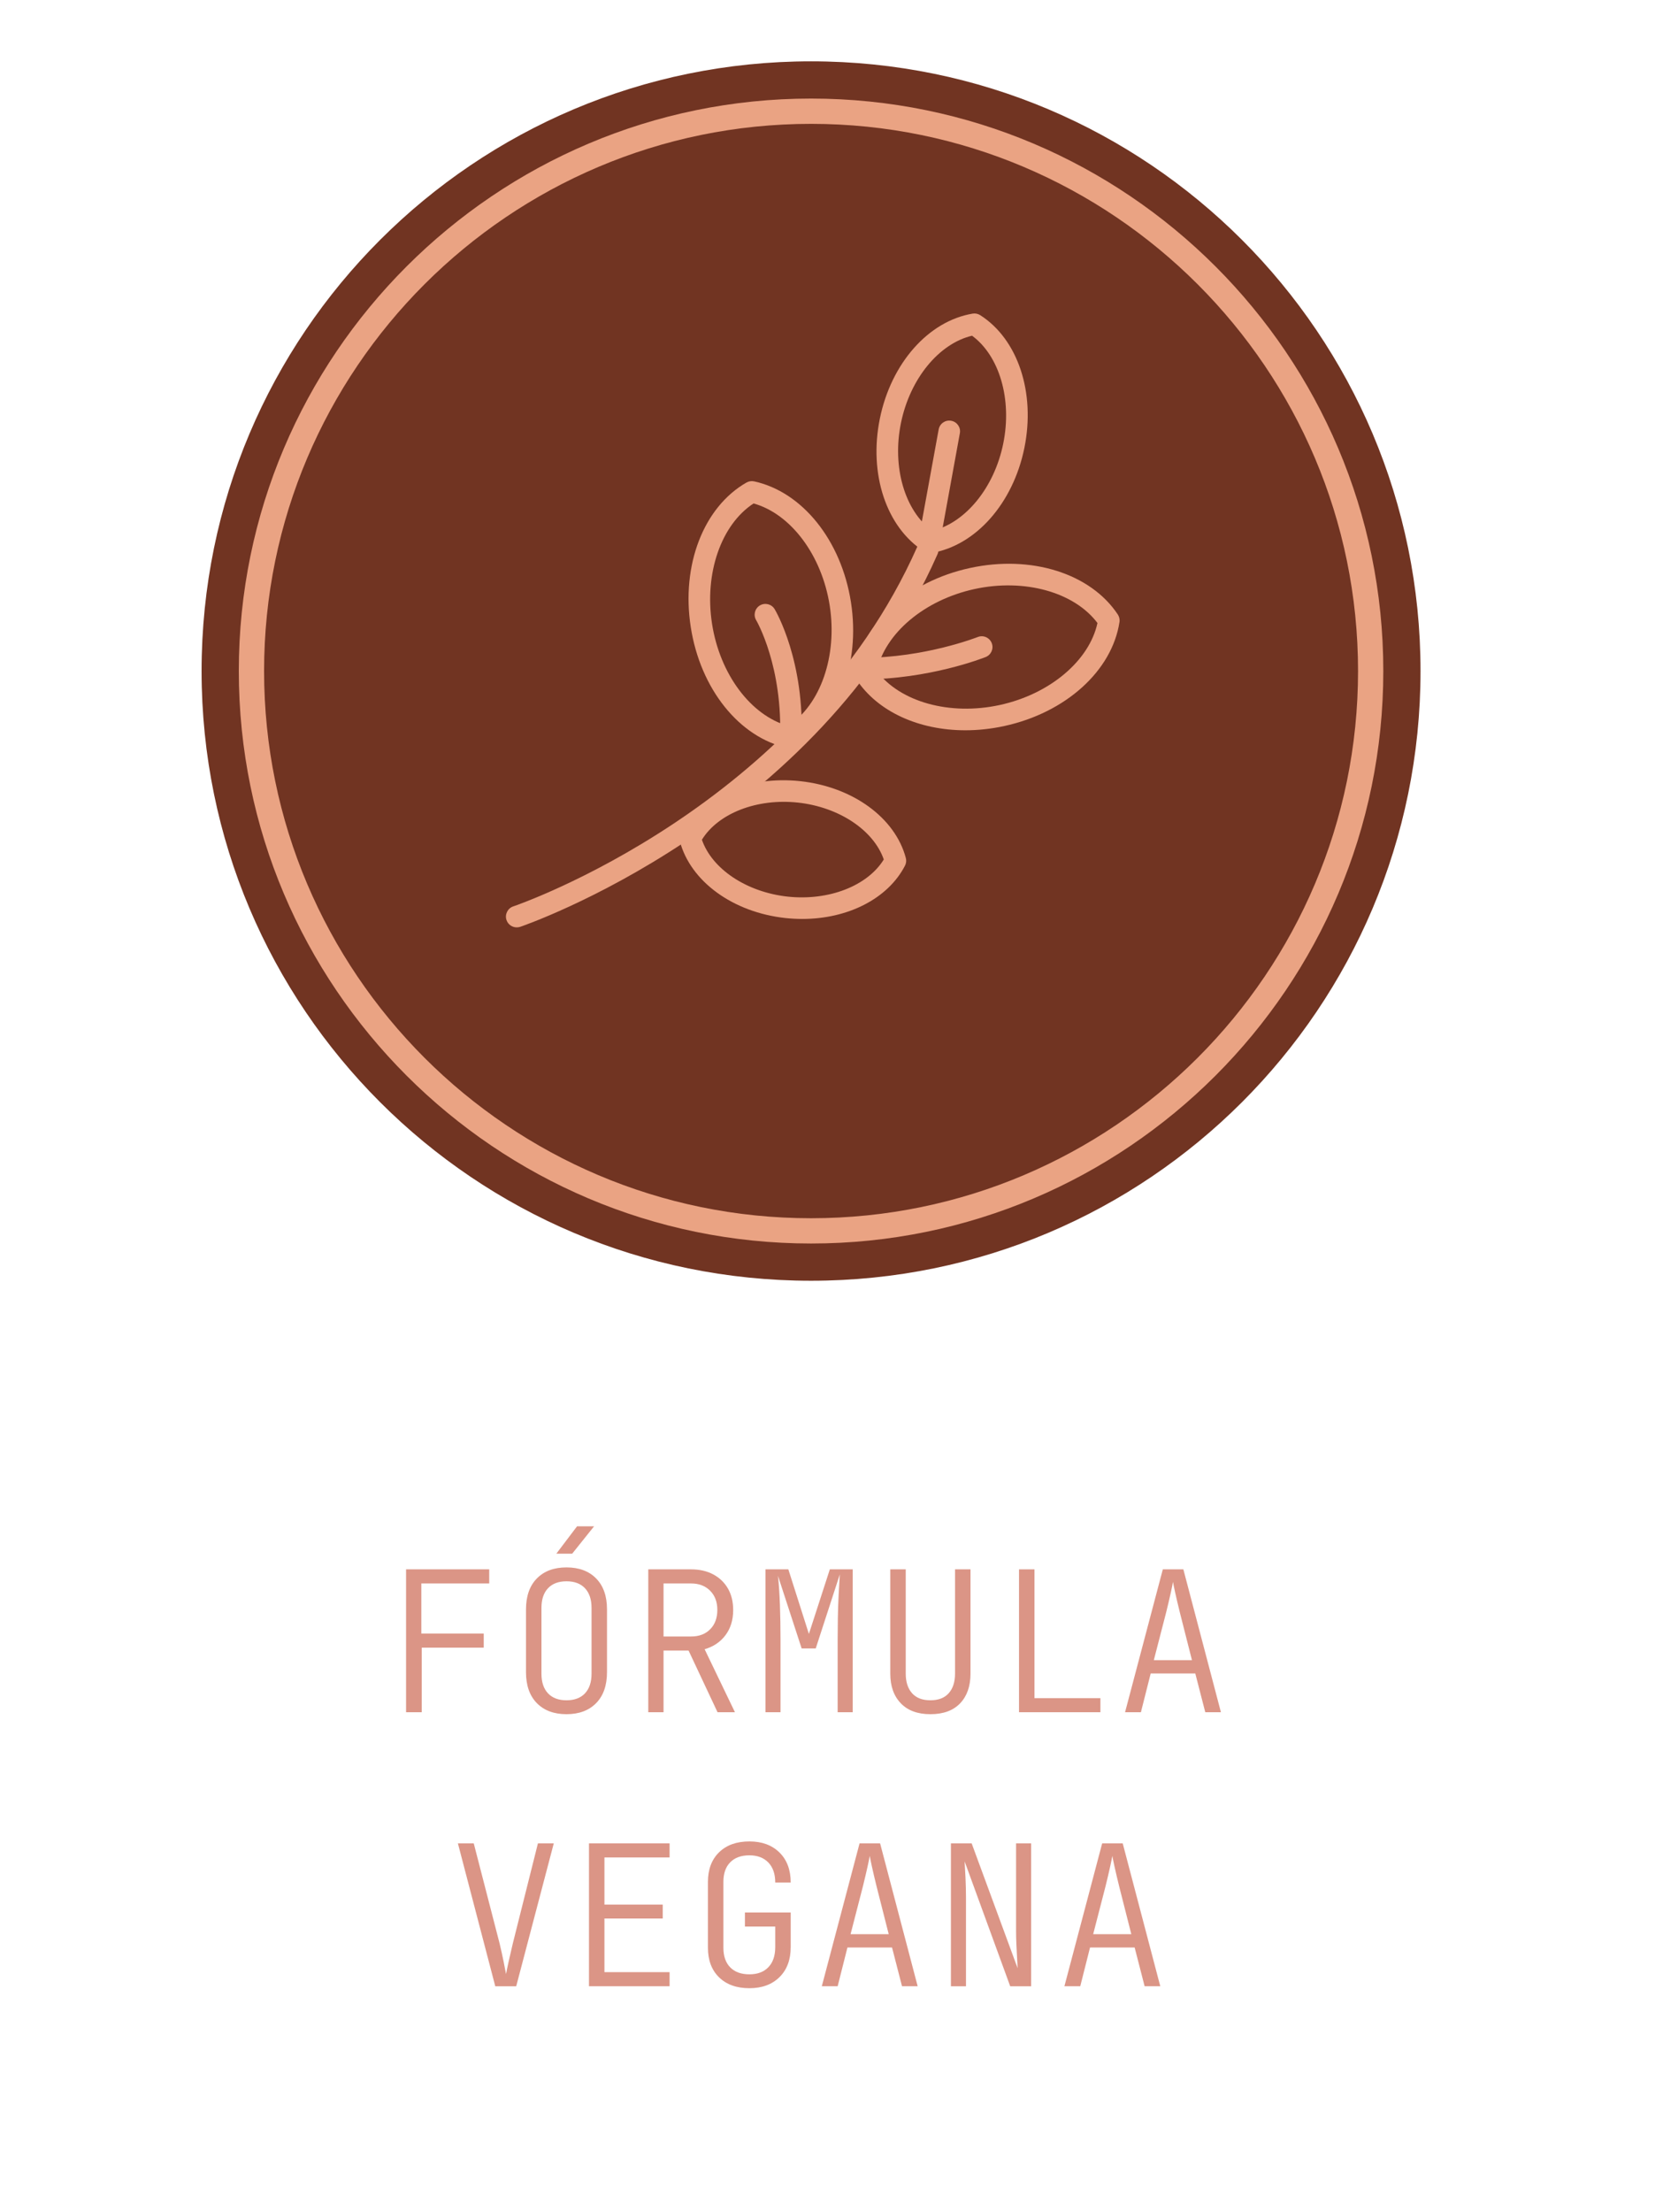
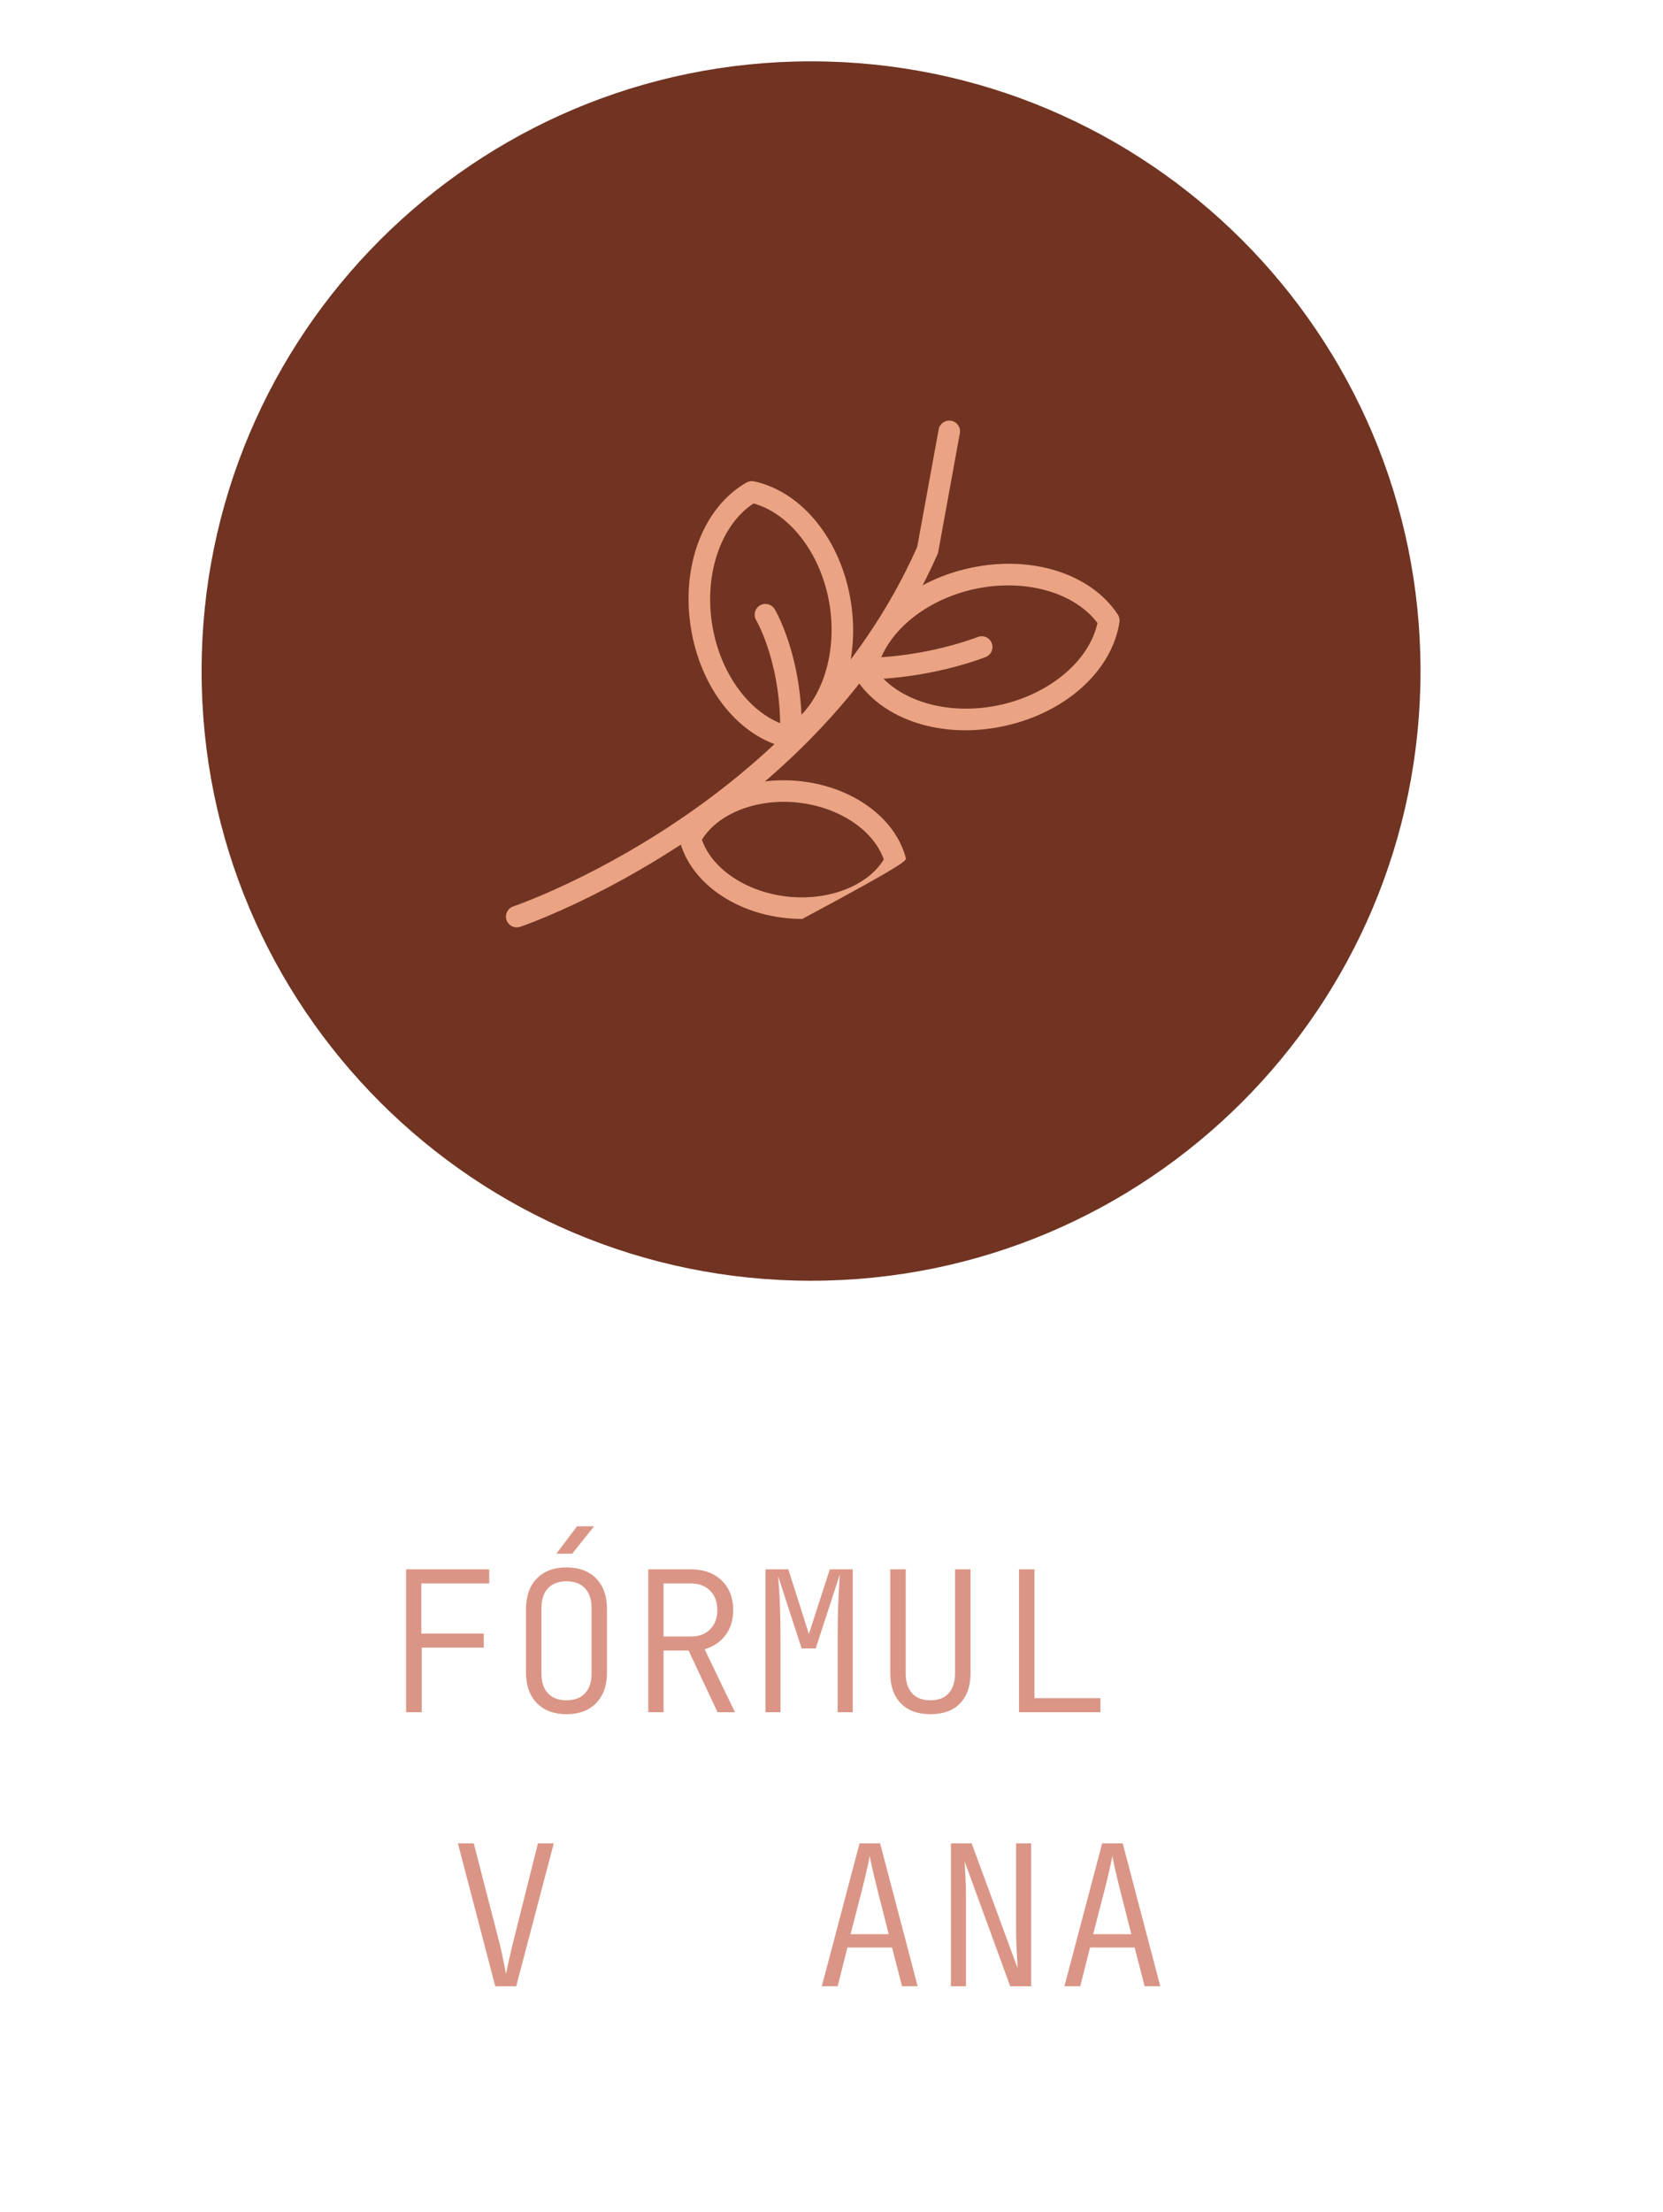
<svg xmlns="http://www.w3.org/2000/svg" version="1.1" id="Layer_1" x="0px" y="0px" width="170px" height="226px" viewBox="0 0 170 226" enable-background="new 0 0 170 226" xml:space="preserve">
  <g>
    <path fill="#713422" d="M20.607,68.57c0-34.409,27.895-62.303,62.301-62.303c34.412,0,62.305,27.894,62.305,62.303   c0,34.407-27.893,62.302-62.305,62.302C48.502,130.872,20.607,102.978,20.607,68.57z" />
    <g>
-       <path fill="#EAA383" d="M82.91,127.068c-32.256,0-58.498-26.244-58.498-58.5c0-32.252,26.242-58.496,58.498-58.496    c32.258,0,58.498,26.244,58.498,58.496C141.408,100.824,115.168,127.068,82.91,127.068 M82.91,12.656    c-30.826,0-55.914,25.083-55.914,55.912c0,30.833,25.088,55.917,55.914,55.917c30.834,0,55.916-25.084,55.916-55.917    C138.826,37.739,113.744,12.656,82.91,12.656" />
      <path fill="#EAA383" d="M97.236,42.996c-0.602-0.11-1.17,0.287-1.281,0.885l-2.189,11.993    C81.92,82.545,52.768,92.519,52.471,92.618c-0.572,0.189-0.887,0.816-0.697,1.392c0.156,0.459,0.582,0.753,1.043,0.753    c0.117,0,0.232-0.016,0.354-0.053c0.299-0.104,30.445-10.394,42.66-38.066c0.043-0.079,0.066-0.162,0.08-0.247l2.209-12.121    C98.234,43.678,97.838,43.105,97.236,42.996" />
-       <path fill="#EAA383" d="M100.199,32.203c-0.232-0.144-0.504-0.201-0.773-0.155c-4.514,0.756-8.328,5.065-9.482,10.722    c-1.156,5.664,0.656,11.115,4.516,13.574c0.18,0.113,0.383,0.174,0.59,0.174c0.066,0,0.127-0.005,0.182-0.014    c4.52-0.76,8.328-5.069,9.484-10.727C105.869,40.112,104.057,34.661,100.199,32.203 M102.555,45.333    c-0.918,4.513-3.873,8.106-7.264,8.913c-2.805-2.063-4.115-6.521-3.189-11.031c0.924-4.515,3.877-8.104,7.266-8.911    C102.172,36.365,103.479,40.822,102.555,45.333" />
      <path fill="#EAA383" d="M86.99,61.545c-0.984-6.32-4.965-11.284-9.904-12.358c-0.27-0.053-0.545-0.014-0.781,0.123    c-4.387,2.511-6.678,8.443-5.693,14.764c0.98,6.318,4.959,11.288,9.904,12.356c0.078,0.019,0.152,0.027,0.23,0.027    c0.189,0,0.379-0.051,0.549-0.148C85.682,73.799,87.965,67.865,86.99,61.545 M80.566,74.178c-3.813-1.067-6.98-5.287-7.779-10.442    s0.934-10.128,4.248-12.291c3.807,1.065,6.979,5.285,7.783,10.44C85.617,67.038,83.875,72.013,80.566,74.178" />
      <path fill="#EAA383" d="M114.271,62.797c-2.787-4.208-8.859-6.119-15.131-4.753c-6.268,1.363-10.996,5.629-11.764,10.613    c-0.041,0.271,0.02,0.547,0.172,0.774c2.186,3.305,6.4,5.193,11.139,5.193c1.303,0,2.645-0.144,3.988-0.437    c6.266-1.366,10.994-5.631,11.762-10.614C114.484,63.304,114.418,63.026,114.271,62.797 M102.209,72.039    c-5.117,1.114-10.205-0.31-12.576-3.469c0.832-3.854,4.863-7.26,9.979-8.377c5.111-1.113,10.199,0.311,12.576,3.469    C111.35,67.517,107.32,70.924,102.209,72.039" />
-       <path fill="#EAA383" d="M92.596,87.667c-1.09-4.108-5.426-7.261-10.787-7.843c-5.355-0.58-10.27,1.571-12.223,5.349    c-0.131,0.245-0.158,0.525-0.09,0.789c1.096,4.113,5.432,7.265,10.787,7.847c0.584,0.061,1.16,0.093,1.729,0.093    c4.664,0,8.76-2.073,10.5-5.444C92.639,88.214,92.67,87.932,92.596,87.667 M80.523,91.621c-4.201-0.456-7.732-2.817-8.771-5.812    c1.664-2.701,5.621-4.25,9.82-3.796c4.197,0.457,7.729,2.816,8.773,5.812C88.682,90.522,84.721,92.071,80.523,91.621" />
+       <path fill="#EAA383" d="M92.596,87.667c-1.09-4.108-5.426-7.261-10.787-7.843c-5.355-0.58-10.27,1.571-12.223,5.349    c-0.131,0.245-0.158,0.525-0.09,0.789c1.096,4.113,5.432,7.265,10.787,7.847c0.584,0.061,1.16,0.093,1.729,0.093    C92.639,88.214,92.67,87.932,92.596,87.667 M80.523,91.621c-4.201-0.456-7.732-2.817-8.771-5.812    c1.664-2.701,5.621-4.25,9.82-3.796c4.197,0.457,7.729,2.816,8.773,5.812C88.682,90.522,84.721,92.071,80.523,91.621" />
      <path fill="#EAA383" d="M79.189,62.248c-0.311-0.522-0.984-0.693-1.508-0.383c-0.518,0.309-0.693,0.984-0.383,1.506    c0.033,0.049,2.777,4.765,2.43,12.333c-0.031,0.61,0.439,1.125,1.045,1.151c0.02,0.002,0.037,0.002,0.051,0.002    c0.588,0,1.072-0.459,1.102-1.049C82.305,67.583,79.318,62.46,79.189,62.248" />
      <path fill="#EAA383" d="M101.377,65.709c-0.227-0.563-0.865-0.843-1.428-0.615c-0.055,0.021-5.408,2.124-11.754,2.124    c-0.605,0-1.1,0.494-1.1,1.104c0,0.605,0.494,1.098,1.1,1.098c6.766,0,12.336-2.188,12.566-2.281    C101.326,66.913,101.604,66.273,101.377,65.709" />
    </g>
    <g>
      <path fill="#DB9586" d="M41.51,174.964v-14.6h8.5v1.439h-6.94v5.12h6.38v1.44h-6.34v6.6H41.51z" />
      <path fill="#DB9586" d="M57.91,175.164c-1.28,0-2.29-0.377-3.03-1.13c-0.74-0.754-1.11-1.811-1.11-3.17v-6.4    c0-1.359,0.37-2.416,1.11-3.17c0.74-0.754,1.75-1.13,3.03-1.13s2.29,0.376,3.03,1.13c0.74,0.754,1.11,1.803,1.11,3.15v6.42    c0,1.359-0.37,2.416-1.11,3.17C60.2,174.787,59.189,175.164,57.91,175.164z M57.91,173.743c0.813,0,1.443-0.236,1.89-0.709    c0.446-0.474,0.67-1.144,0.67-2.01v-6.721c0-0.866-0.224-1.537-0.67-2.01c-0.447-0.473-1.077-0.71-1.89-0.71    c-0.813,0-1.443,0.237-1.89,0.71s-0.67,1.144-0.67,2.01v6.721c0,0.866,0.223,1.536,0.67,2.01    C56.466,173.507,57.096,173.743,57.91,173.743z M56.87,158.764l2.12-2.8h1.74l-2.24,2.8H56.87z" />
      <path fill="#DB9586" d="M66.27,174.964v-14.6h4.38c0.867,0,1.623,0.173,2.27,0.52c0.646,0.348,1.146,0.83,1.5,1.45    c0.353,0.62,0.53,1.351,0.53,2.19c0,1.013-0.264,1.869-0.79,2.569c-0.527,0.7-1.237,1.177-2.13,1.431l3.1,6.439h-1.78l-2.96-6.3    h-2.56v6.3H66.27z M67.83,167.224h2.82c0.813,0,1.463-0.246,1.95-0.74c0.486-0.492,0.73-1.152,0.73-1.979    c0-0.813-0.247-1.467-0.74-1.96s-1.14-0.74-1.94-0.74h-2.82V167.224z" />
      <path fill="#DB9586" d="M78.249,174.964v-14.6h2.34l2.1,6.6l2.14-6.6h2.34v14.6h-1.54v-7.4c0-0.666,0.007-1.399,0.02-2.199    c0.013-0.801,0.04-1.594,0.08-2.381c0.04-0.786,0.08-1.486,0.12-2.1l-2.46,7.561h-1.44l-2.42-7.42    c0.093,0.866,0.16,1.863,0.2,2.989c0.04,1.127,0.06,2.31,0.06,3.55v7.4H78.249z" />
      <path fill="#DB9586" d="M95.109,175.164c-1.307,0-2.317-0.374-3.03-1.12c-0.714-0.746-1.07-1.754-1.07-3.02v-10.66h1.58v10.66    c0,0.84,0.213,1.503,0.64,1.989c0.426,0.487,1.053,0.729,1.88,0.729s1.453-0.242,1.88-0.729c0.427-0.486,0.64-1.149,0.64-1.989    v-10.66h1.58v10.66c0,1.279-0.354,2.289-1.06,3.029C97.442,174.794,96.429,175.164,95.109,175.164z" />
      <path fill="#DB9586" d="M104.169,174.964v-14.6h1.58v13.16h6.74v1.439H104.169z" />
-       <path fill="#DB9586" d="M115.009,174.964l3.86-14.6h2.1l3.84,14.6h-1.6l-1.02-3.96h-4.56l-1,3.96H115.009z M117.949,169.644h3.9    l-1.24-4.88c-0.2-0.813-0.36-1.493-0.48-2.04c-0.12-0.547-0.194-0.906-0.22-1.08c-0.027,0.174-0.1,0.533-0.22,1.08    c-0.12,0.547-0.28,1.227-0.48,2.04L117.949,169.644z" />
      <path fill="#DB9586" d="M50.629,202.964l-3.82-14.6h1.62l2.64,10.22c0.16,0.667,0.297,1.283,0.41,1.851    c0.113,0.566,0.197,0.996,0.25,1.289c0.053-0.293,0.143-0.727,0.27-1.3c0.126-0.573,0.27-1.192,0.43-1.86l2.56-10.199h1.62    l-3.84,14.6H50.629z" />
-       <path fill="#DB9586" d="M60.209,202.964v-14.6h8.24v1.439h-6.66v4.82h5.96v1.42h-5.96v5.48h6.66v1.439H60.209z" />
-       <path fill="#DB9586" d="M76.609,203.164c-1.307,0-2.34-0.37-3.1-1.11s-1.14-1.75-1.14-3.029v-6.721c0-1.279,0.38-2.29,1.14-3.029    c0.76-0.74,1.793-1.11,3.1-1.11c1.28,0,2.303,0.376,3.07,1.13s1.15,1.777,1.15,3.07h-1.58c0-0.881-0.237-1.563-0.71-2.051    c-0.473-0.486-1.117-0.729-1.93-0.729c-0.84,0-1.494,0.237-1.96,0.71c-0.467,0.473-0.7,1.144-0.7,2.01v6.721    c0,0.866,0.233,1.536,0.7,2.01c0.466,0.473,1.12,0.709,1.96,0.709c0.827,0,1.473-0.242,1.94-0.729c0.466-0.486,0.7-1.17,0.7-2.05    v-2.1h-3.1v-1.44h4.68v3.54c0,1.293-0.383,2.316-1.15,3.07C78.913,202.787,77.889,203.164,76.609,203.164z" />
      <path fill="#DB9586" d="M84.009,202.964l3.86-14.6h2.1l3.84,14.6h-1.6l-1.02-3.96h-4.56l-1,3.96H84.009z M86.949,197.644h3.9    l-1.24-4.88c-0.2-0.813-0.36-1.493-0.48-2.04c-0.12-0.547-0.194-0.906-0.22-1.08c-0.027,0.174-0.1,0.533-0.22,1.08    c-0.12,0.547-0.28,1.227-0.48,2.04L86.949,197.644z" />
      <path fill="#DB9586" d="M97.208,202.964v-14.6h2.12l4.7,12.76c-0.014-0.307-0.034-0.68-0.06-1.12    c-0.027-0.44-0.05-0.894-0.07-1.36s-0.03-0.893-0.03-1.279v-9h1.54v14.6h-2.14l-4.66-12.76c0.027,0.4,0.057,0.96,0.09,1.68    c0.033,0.721,0.05,1.414,0.05,2.08v9H97.208z" />
      <path fill="#DB9586" d="M108.809,202.964l3.86-14.6h2.1l3.84,14.6h-1.6l-1.02-3.96h-4.56l-1,3.96H108.809z M111.749,197.644h3.9    l-1.24-4.88c-0.2-0.813-0.36-1.493-0.48-2.04c-0.12-0.547-0.194-0.906-0.22-1.08c-0.027,0.174-0.1,0.533-0.22,1.08    c-0.12,0.547-0.28,1.227-0.48,2.04L111.749,197.644z" />
    </g>
  </g>
</svg>